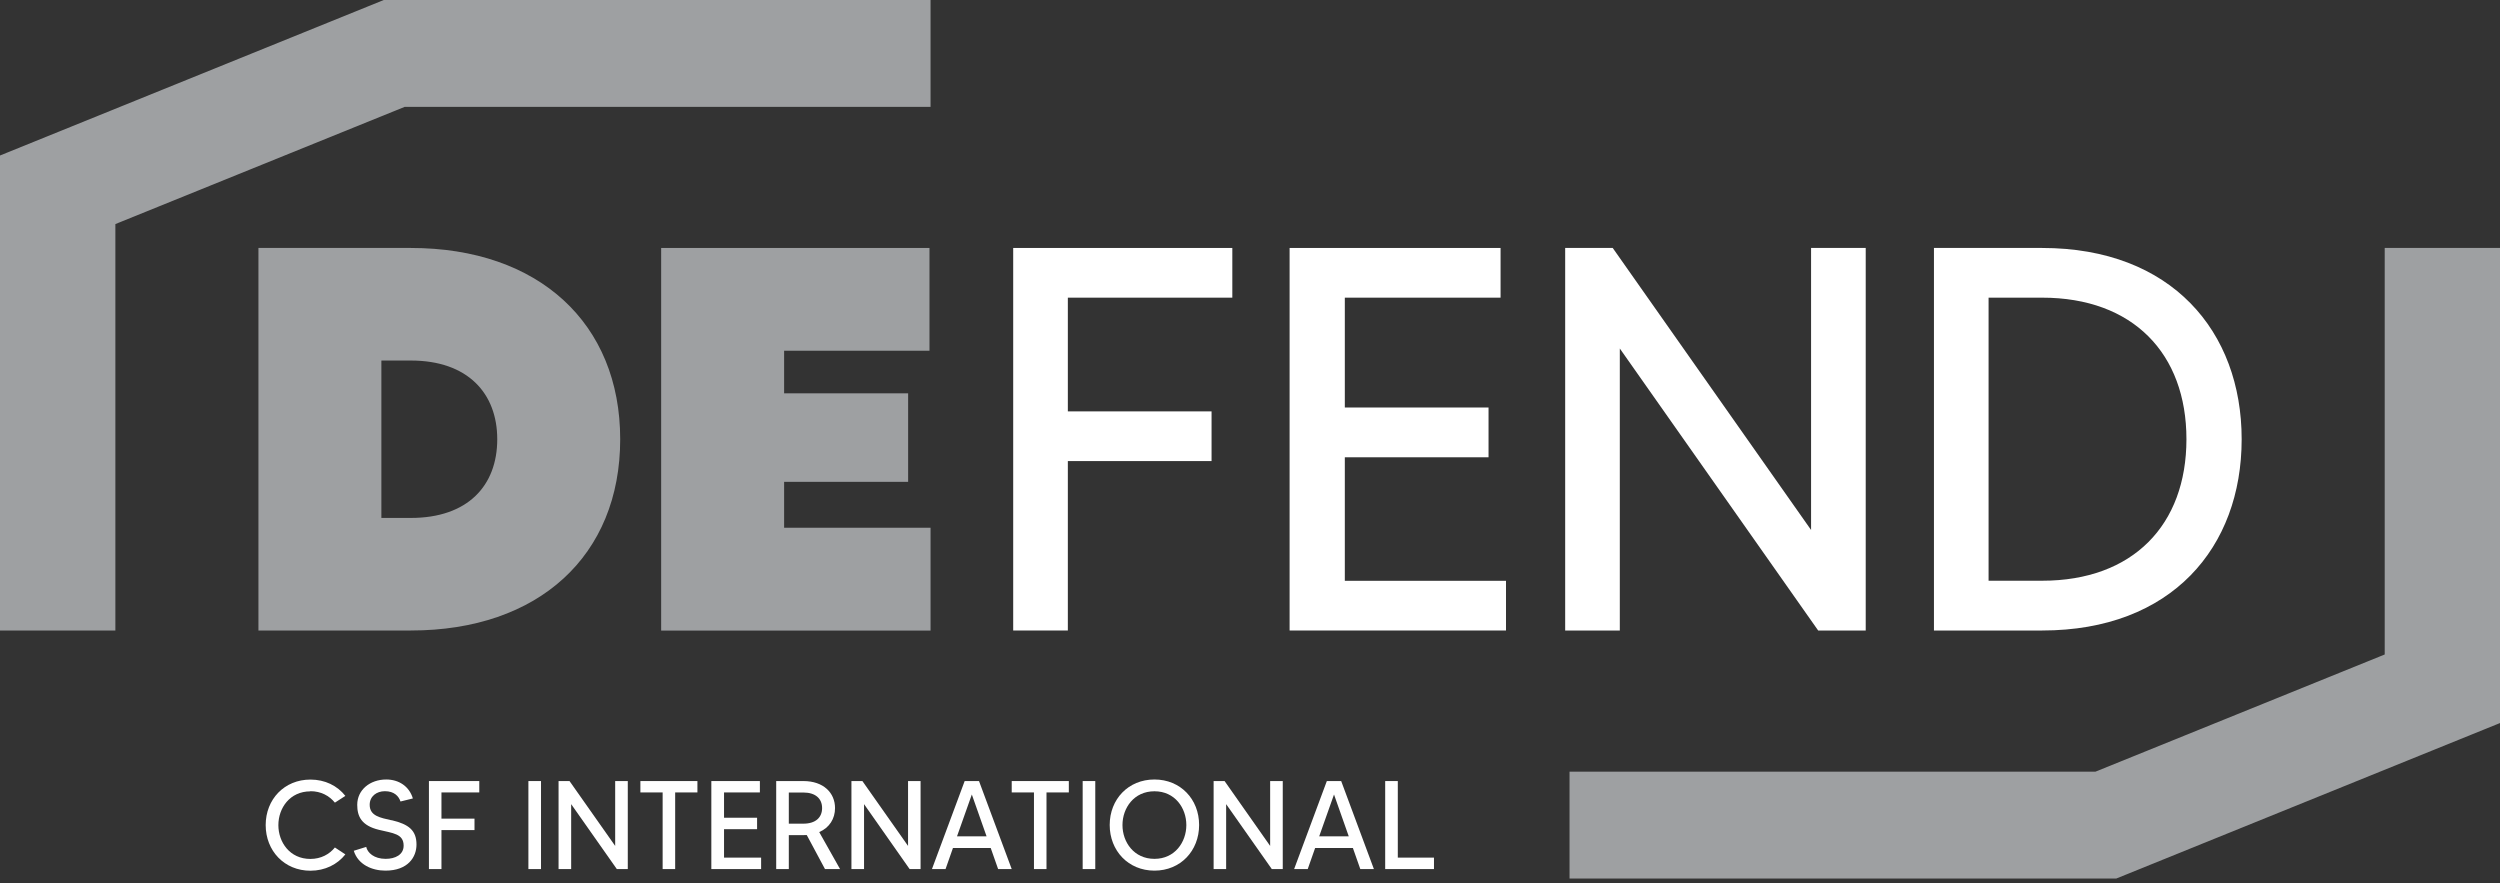
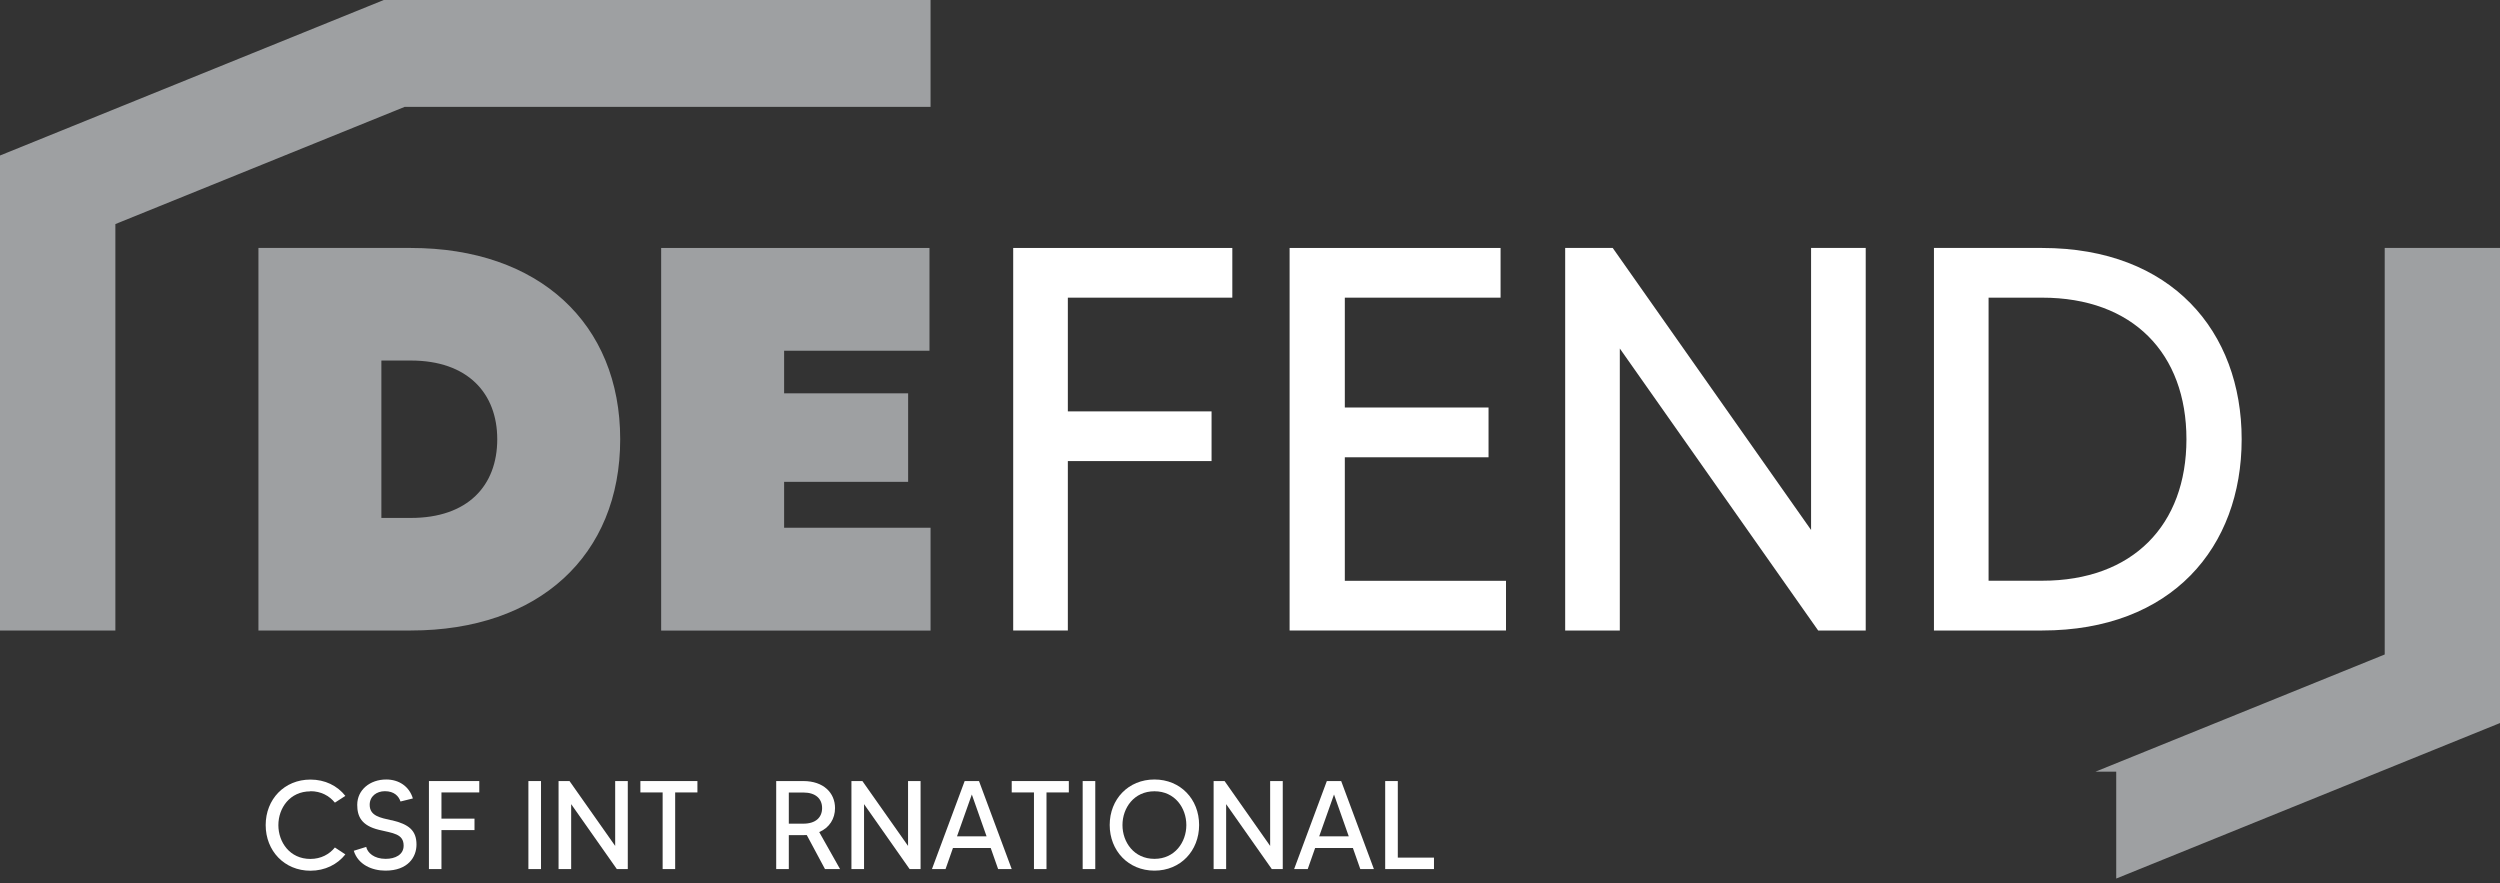
<svg xmlns="http://www.w3.org/2000/svg" width="300" height="106" viewBox="0 0 300 106" fill="none">
  <rect x="0" y="0" width="300" height="106" fill="#333333" stroke="none" />
  <path d="M74.424 52.708C74.424 66.671 64.654 75.66 49.306 75.66H31.012V29.756H49.306C64.654 29.756 74.424 38.804 74.424 52.708ZM59.67 52.708C59.67 47.2 56.13 43.264 49.306 43.264H45.766V62.152H49.306C56.13 62.152 59.67 58.285 59.67 52.708Z" fill="#9EA0A2" />
  <path d="M111.666 63.339V75.67H79.339V29.756H111.538V42.087H94.094V47.2H108.976V57.821H94.094V63.329H111.666V63.339Z" fill="#9EA0A2" />
  <path d="M128.141 35.729V49.366H145.387V55.329H128.141V75.66H121.584V29.756H147.879V35.719H128.141V35.729Z" fill="white" />
  <path d="M180.72 69.697V75.66H154.752V29.756H180.068V35.719H161.378V48.901H178.624V54.874H161.378V69.697H180.72Z" fill="white" />
  <path d="M223.886 29.756V75.66H218.18L194.377 41.82V75.66H187.821V29.756H193.527L217.329 63.596V29.756H223.886Z" fill="white" />
  <path d="M268.999 52.708C268.999 65.692 260.603 75.66 245.058 75.66H232.074V29.756H245.058C260.603 29.756 268.999 39.793 268.999 52.708ZM262.373 52.708C262.373 42.414 255.946 35.719 245.058 35.719H238.63V69.687H245.058C255.946 69.687 262.373 63.002 262.373 52.698V52.708Z" fill="white" />
  <path d="M37.242 94.943C38.527 94.943 39.516 95.497 40.188 96.318L41.444 95.507C40.475 94.281 39.002 93.549 37.252 93.549C34.127 93.549 31.882 95.912 31.882 99.007C31.882 102.103 34.127 104.486 37.252 104.486C39.002 104.486 40.485 103.734 41.444 102.528L40.188 101.697C39.526 102.508 38.527 103.072 37.242 103.072C34.779 103.072 33.405 101.064 33.405 99.017C33.405 96.97 34.779 94.963 37.242 94.963V94.943Z" fill="white" />
  <path d="M46.982 98.434C45.637 98.128 44.362 97.92 44.362 96.575C44.362 95.567 45.173 94.944 46.191 94.944C47.309 94.944 47.852 95.547 48.06 96.18L49.544 95.814C49.108 94.35 47.852 93.539 46.349 93.539C44.391 93.539 42.868 94.795 42.868 96.575C42.868 97.95 43.353 99.067 45.479 99.581C47.15 99.987 48.436 100.046 48.436 101.48C48.436 102.568 47.427 103.062 46.28 103.062C44.876 103.062 44.095 102.321 43.946 101.628L42.453 102.093C42.967 103.755 44.639 104.476 46.251 104.476C48.97 104.476 49.979 102.835 49.979 101.352C49.979 99.651 49.059 98.909 47.002 98.424L46.982 98.434Z" fill="white" />
  <path d="M51.472 104.289H52.975V99.611H56.94V98.237H52.975V95.092H57.514V93.727H51.472V104.289Z" fill="white" />
  <path d="M64.921 93.727H63.408V104.289H64.921V93.727Z" fill="white" />
  <path d="M73.821 101.51L68.343 93.727H67.027V104.289H68.54V96.496L74.019 104.289H75.334V93.727H73.821V101.51Z" fill="white" />
  <path d="M76.847 95.092H79.517V104.289H81.02V95.092H83.69V93.727H76.847V95.092Z" fill="white" />
-   <path d="M86.884 99.502H90.85V98.128H86.884V95.092H91.186V93.727H85.361V104.289H91.334V102.914H86.884V99.502Z" fill="white" />
  <path d="M100.204 96.971C100.204 95.141 98.82 93.727 96.407 93.727H93.144V104.289H94.657V100.214H96.407C96.555 100.214 96.694 100.214 96.812 100.205L98.998 104.289H100.807L98.306 99.849C99.532 99.324 100.204 98.246 100.204 96.971ZM96.407 98.84H94.657V95.102H96.407C97.871 95.102 98.652 95.844 98.652 96.971C98.652 98.098 97.871 98.84 96.407 98.84Z" fill="white" />
  <path d="M108.966 101.51L103.488 93.727H102.172V104.289H103.685V96.496L109.154 104.289H110.469V93.727H108.966V101.51Z" fill="white" />
  <path d="M115.76 93.727L111.834 104.289H113.466L114.356 101.757H118.885L119.775 104.289H121.406L117.481 93.727H115.76ZM114.84 100.363L116.62 95.339L118.39 100.363H114.84Z" fill="white" />
  <path d="M121.406 95.092H124.076V104.289H125.579V95.092H128.259V93.727H121.406V95.092Z" fill="white" />
  <path d="M131.433 93.727H129.92V104.289H131.433V93.727Z" fill="white" />
  <path d="M138.534 93.539C135.399 93.539 133.164 95.903 133.164 98.998C133.164 102.093 135.399 104.476 138.534 104.476C141.669 104.476 143.894 102.093 143.894 98.998C143.894 95.903 141.659 93.539 138.534 93.539ZM138.534 103.062C136.071 103.062 134.697 101.055 134.697 99.008C134.697 96.961 136.071 94.953 138.534 94.953C140.996 94.953 142.361 96.961 142.361 99.008C142.361 101.055 140.986 103.062 138.534 103.062Z" fill="white" />
  <path d="M152.418 101.51L146.95 93.727H145.634V104.289H147.137V96.496L152.616 104.289H153.931V93.727H152.418V101.51Z" fill="white" />
  <path d="M159.221 93.727L155.295 104.289H156.927L157.817 101.757H162.346L163.236 104.289H164.868L160.942 93.727H159.221ZM158.302 100.363L160.082 95.339L161.852 100.363H158.302Z" fill="white" />
  <path d="M167.736 102.914V93.727H166.223V104.289H172.077V102.914H167.736Z" fill="white" />
-   <path d="M286.165 29.756H300V86.765L253.947 105.426H188.344V92.6H251.455L286.165 78.538V29.756Z" fill="#9EA0A2" />
+   <path d="M286.165 29.756H300V86.765L253.947 105.426V92.6H251.455L286.165 78.538V29.756Z" fill="#9EA0A2" />
  <path d="M13.845 75.66H0V18.66L46.053 0H111.666V12.826H48.555L13.845 26.888V75.66Z" fill="#9EA0A2" />
</svg>